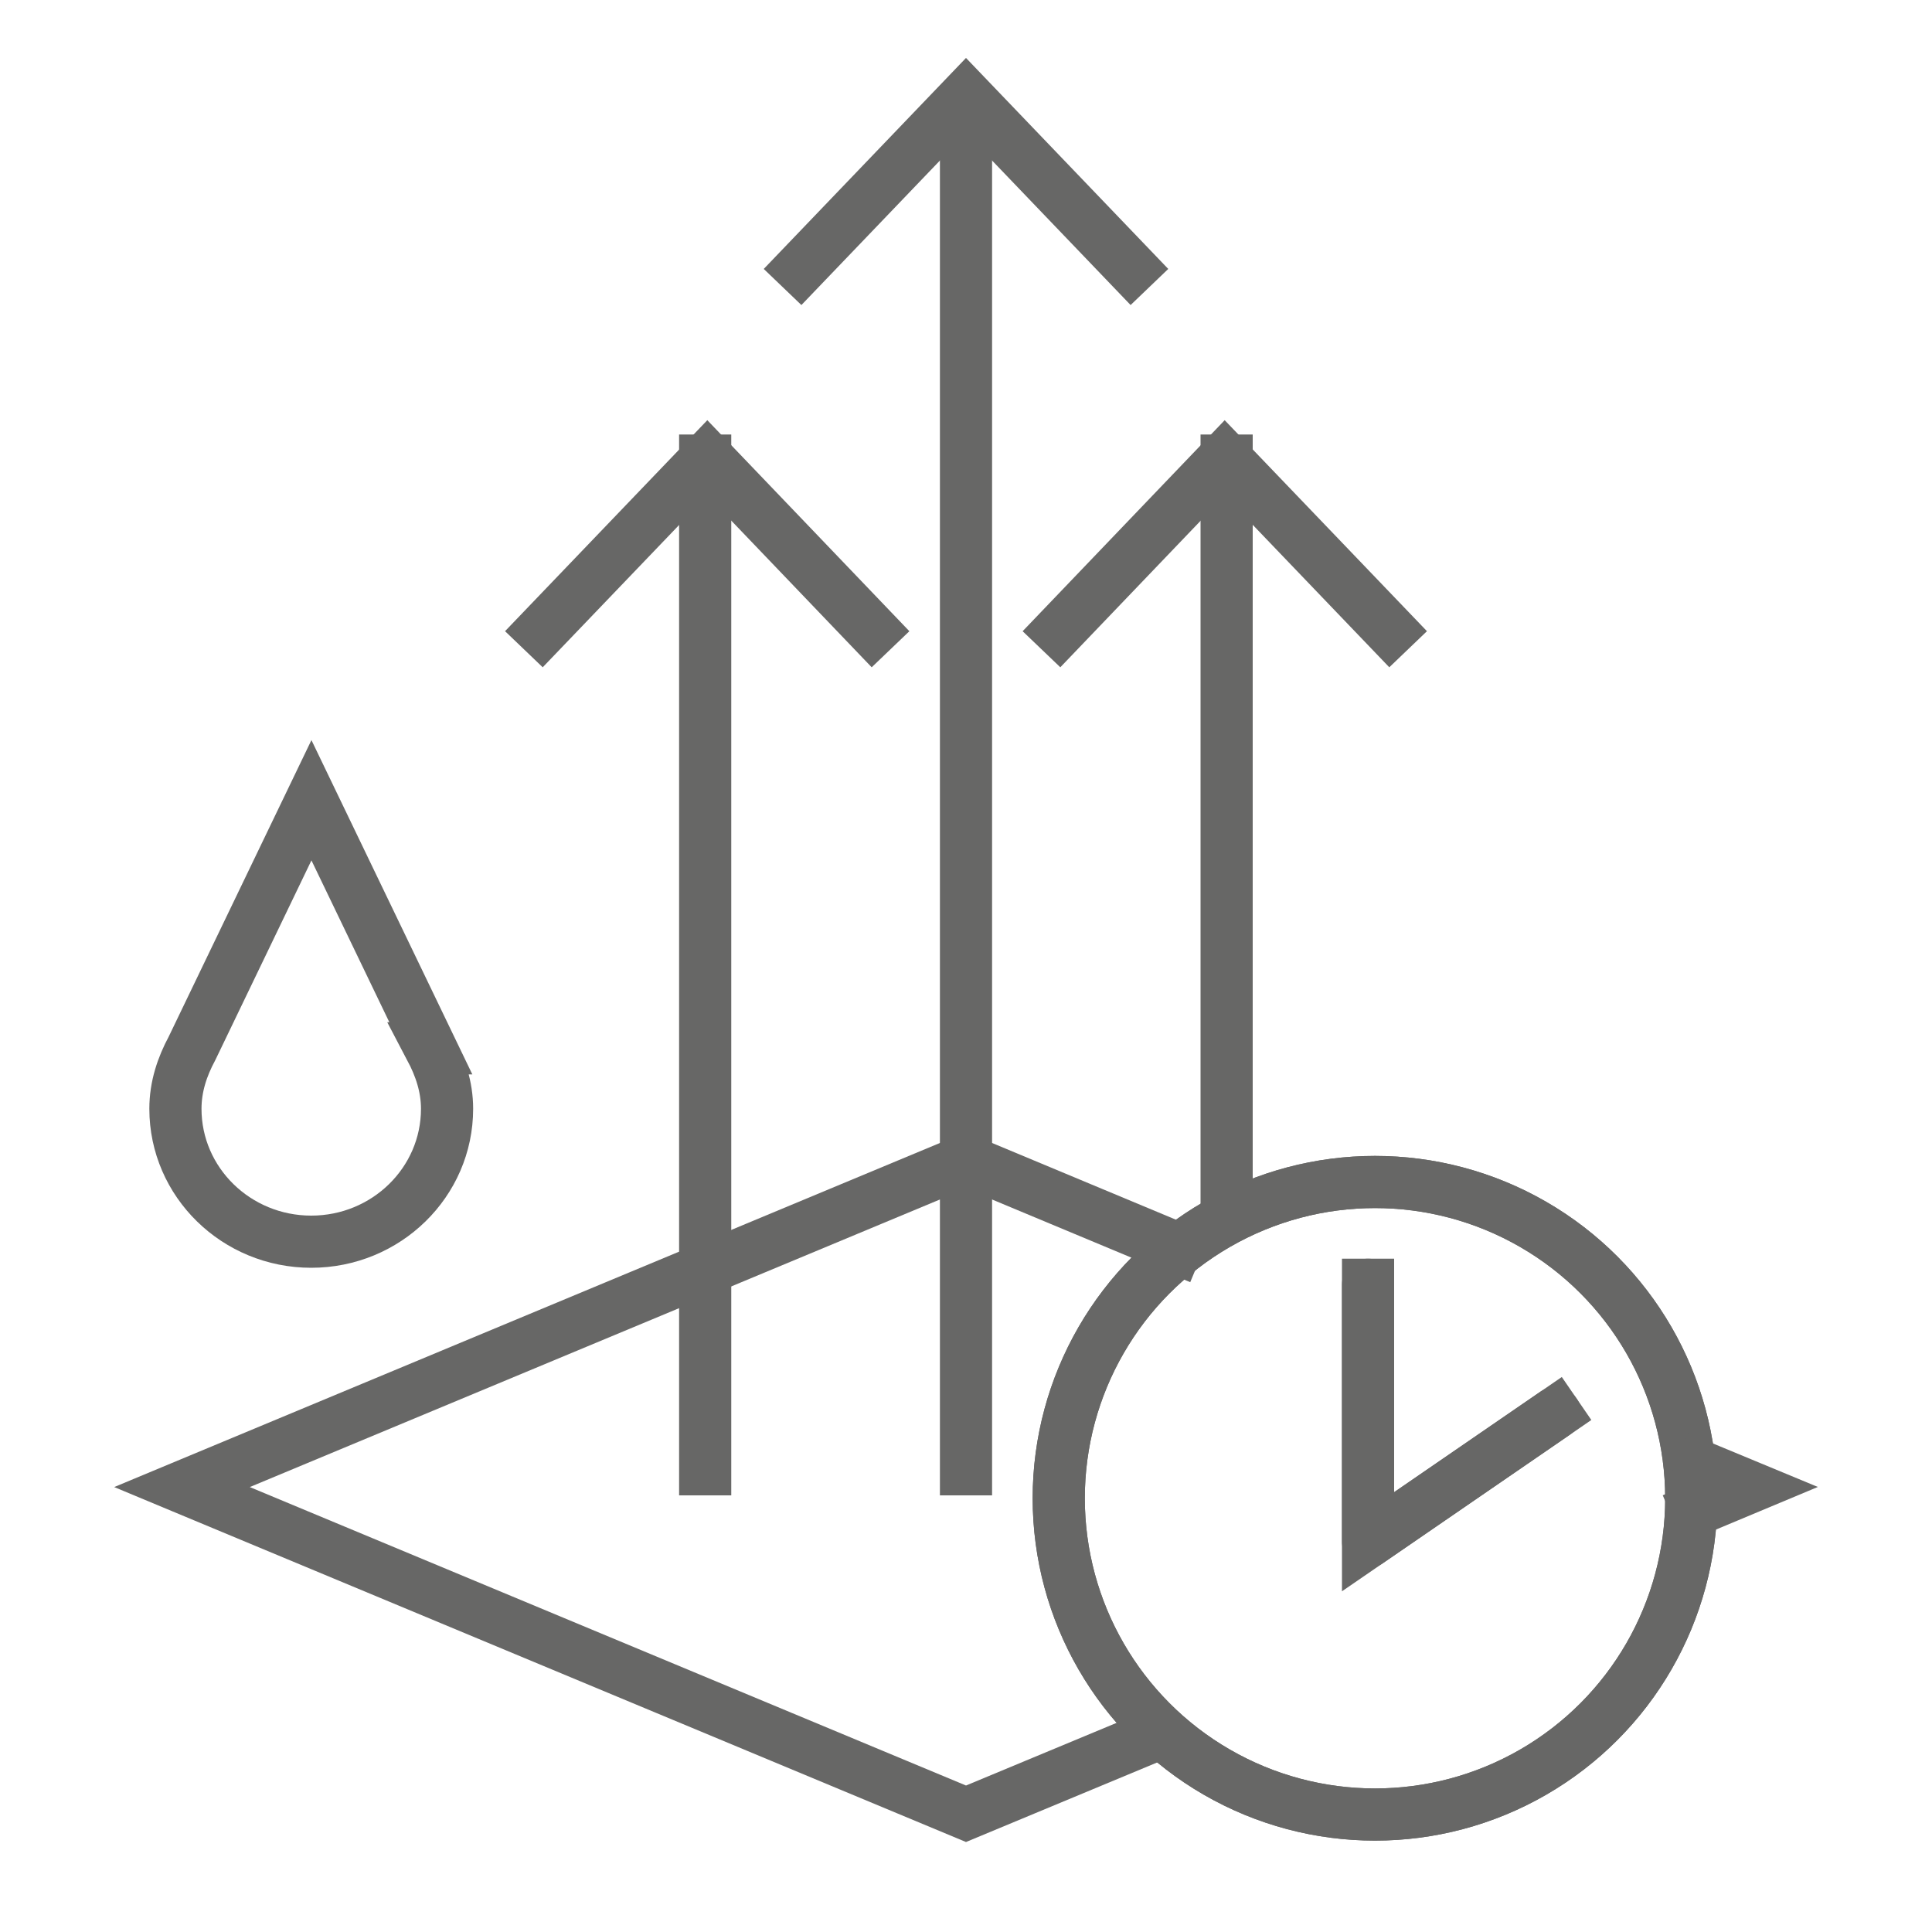
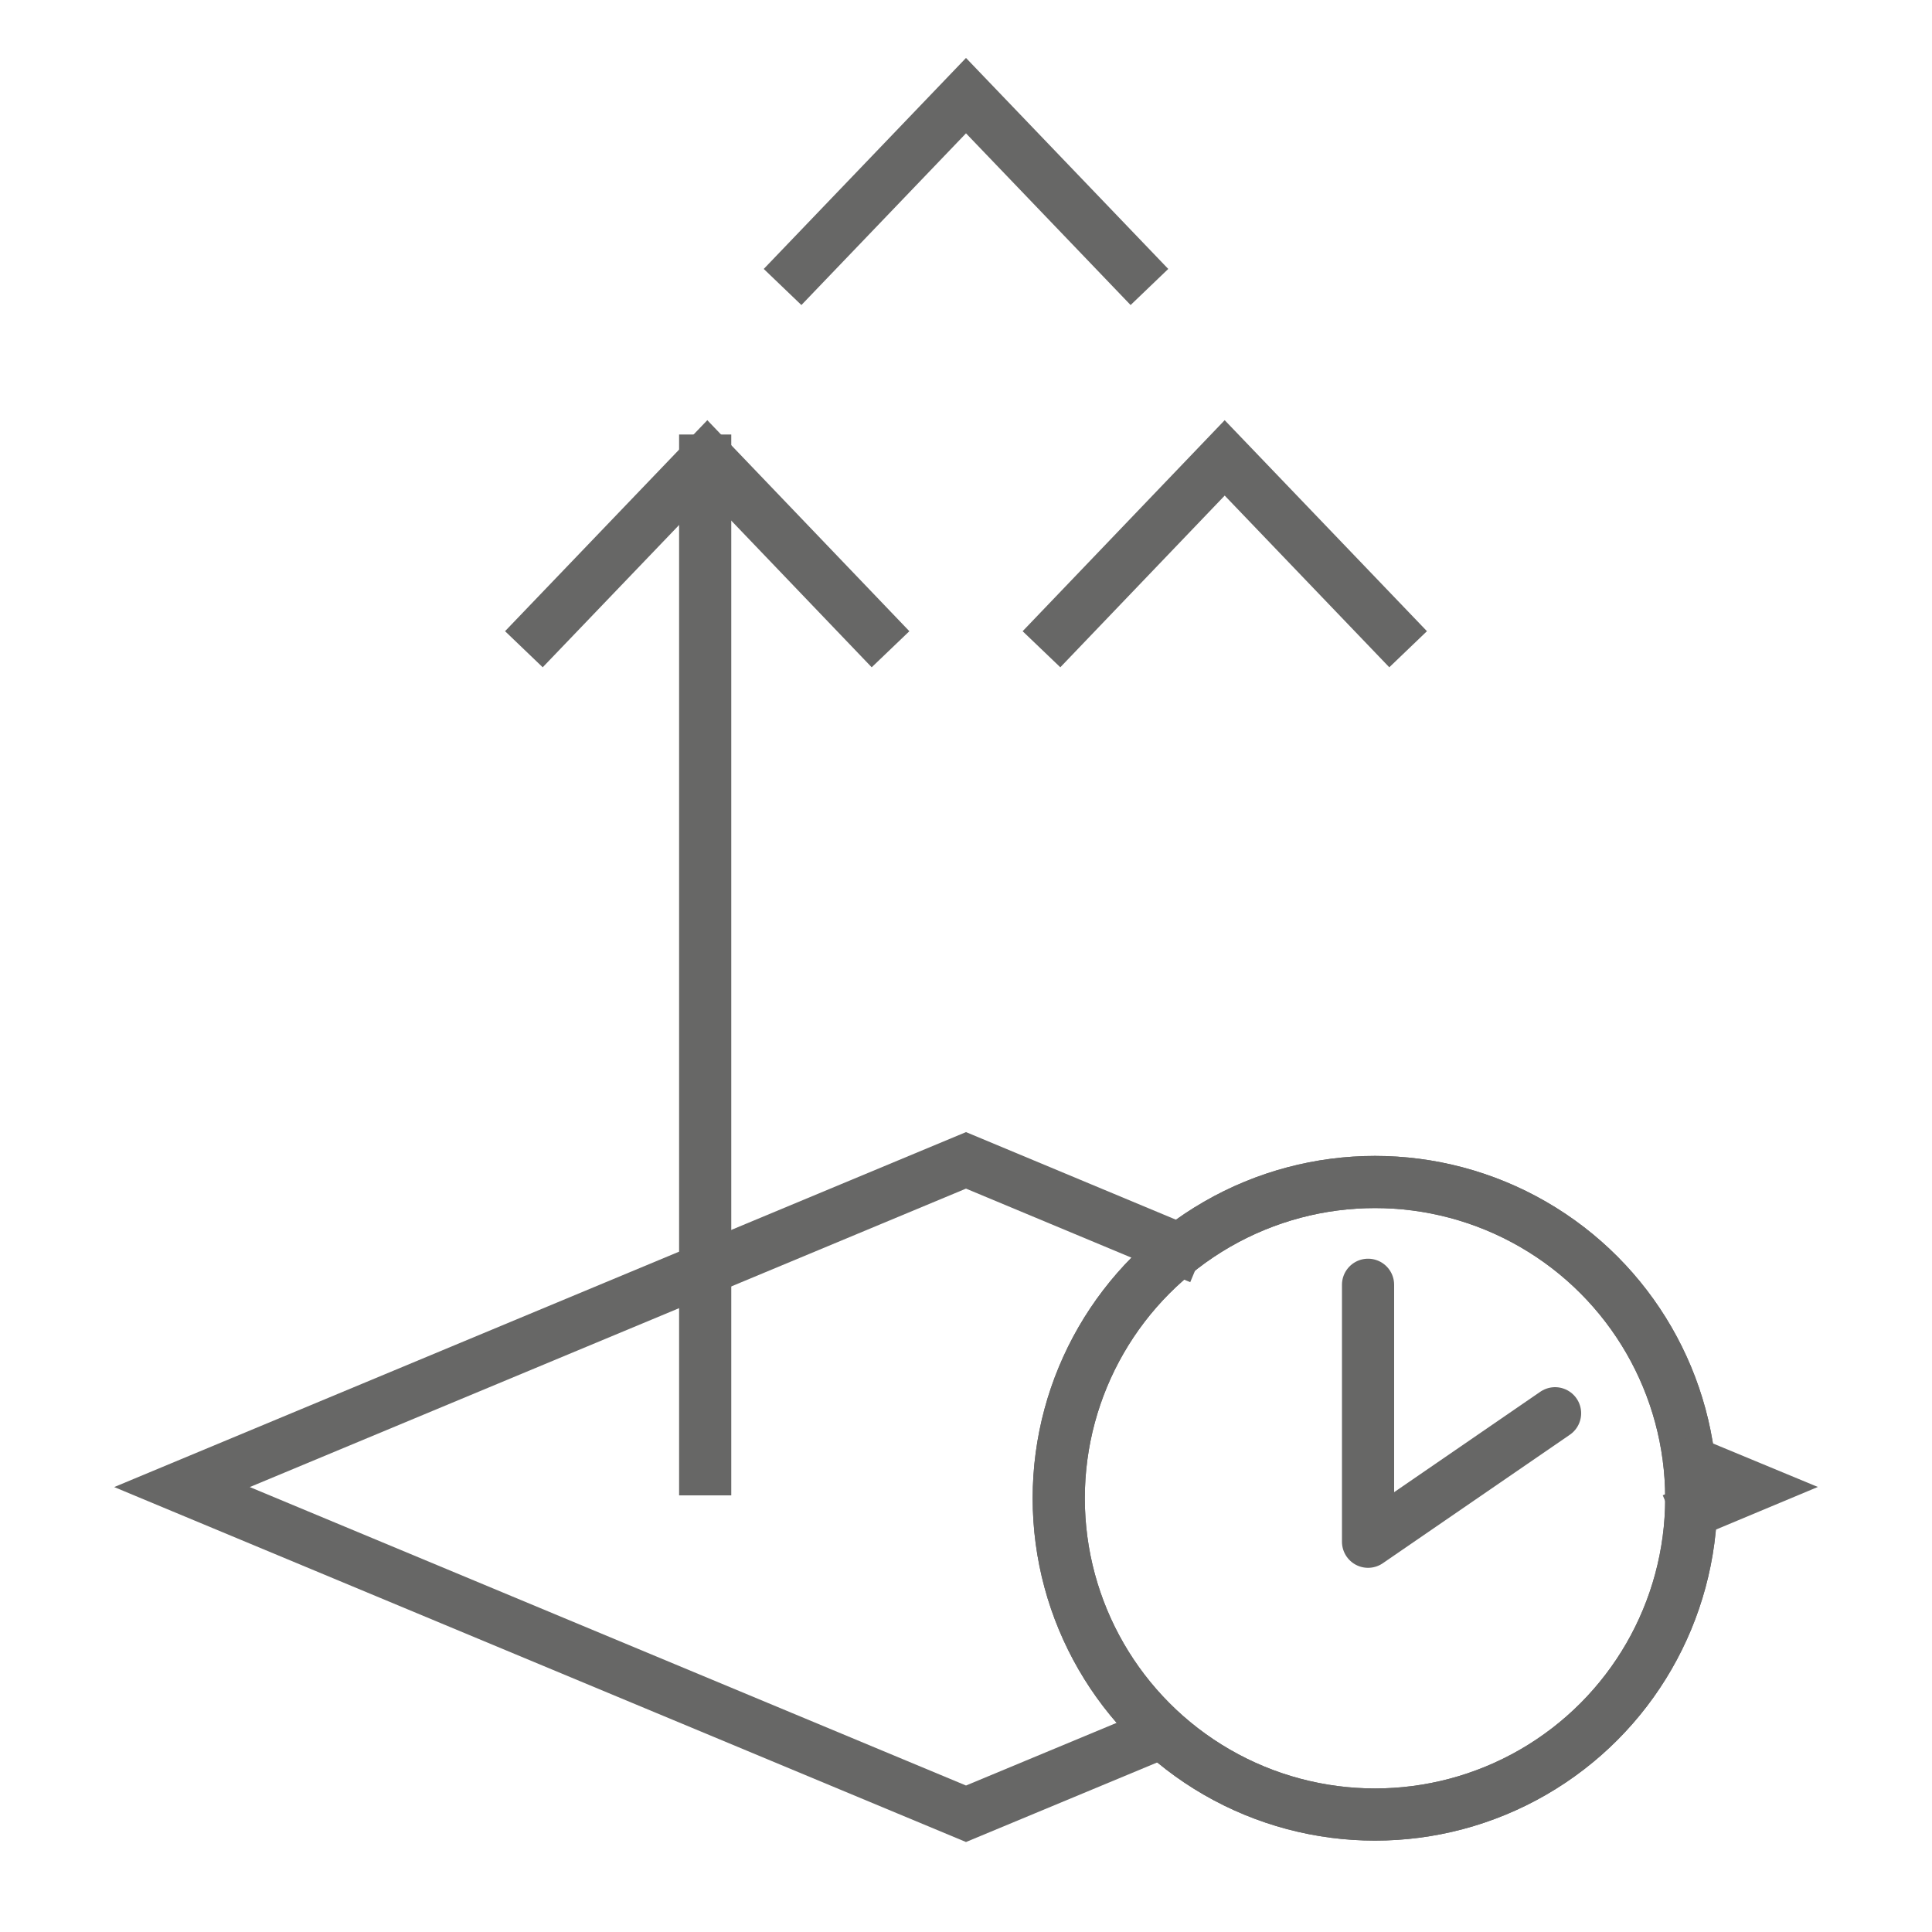
<svg xmlns="http://www.w3.org/2000/svg" id="Warstwa_1" data-name="Warstwa 1" viewBox="0 0 100 100">
  <defs>
    <style>
      .cls-1, .cls-2, .cls-3 {
        fill: none;
      }

      .cls-4 {
        clip-path: url(#clippath-1);
      }

      .cls-2 {
        stroke-linecap: square;
      }

      .cls-2, .cls-3 {
        stroke: #676766;
        stroke-width: 2.7px;
      }

      .cls-5 {
        clip-path: url(#clippath-3);
      }

      .cls-6 {
        clip-path: url(#clippath-2);
      }

      .cls-3 {
        stroke-linecap: round;
        stroke-linejoin: round;
      }

      .cls-7 {
        clip-path: url(#clippath);
      }
    </style>
    <clipPath id="clippath">
      <rect class="cls-1" width="100" height="100" />
    </clipPath>
    <clipPath id="clippath-1">
      <rect class="cls-1" width="100" height="100" />
    </clipPath>
    <clipPath id="clippath-2">
      <rect class="cls-1" width="100" height="100" />
    </clipPath>
    <clipPath id="clippath-3">
-       <rect class="cls-1" width="100" height="100" />
-     </clipPath>
+       </clipPath>
  </defs>
  <g class="cls-7">
    <circle class="cls-2" cx="71.17" cy="77.55" r="16.37" />
  </g>
-   <polyline class="cls-2" points="70.81 66.5 70.81 79.8 80.49 73.15" />
  <polyline class="cls-2" points="60.88 64.6 50 60.06 9.42 76.97 50 93.88 59.59 89.89" />
-   <line class="cls-2" x1="50" y1="7.37" x2="50" y2="76.05" />
  <g class="cls-4">
    <polyline class="cls-2" points="58.56 13.88 50 4.95 41.44 13.88" />
  </g>
  <line class="cls-2" x1="36.5" y1="23.84" x2="36.5" y2="76.05" />
  <polyline class="cls-2" points="45.16 32.63 36.61 23.7 28.05 32.63" />
-   <line class="cls-2" x1="63.49" y1="23.84" x2="63.49" y2="62.34" />
  <polyline class="cls-2" points="71.95 32.63 63.39 23.7 54.84 32.63" />
  <g class="cls-6">
    <circle class="cls-3" cx="71.17" cy="77.55" r="16.37" />
  </g>
  <polyline class="cls-3" points="70.81 66.5 70.81 79.8 80.49 73.15" />
  <g class="cls-5">
    <path class="cls-2" d="M22.3,54.26h0s-6.18-12.84-6.18-12.84l-6.18,12.84h0c-.51.95-.86,1.98-.86,3.13,0,3.8,3.15,6.88,7.03,6.88s7.03-3.08,7.03-6.88c0-1.15-.36-2.18-.86-3.13Z" />
  </g>
  <polyline class="cls-2" points="87.83 78.12 90.58 76.97 88.12 75.95" />
</svg>